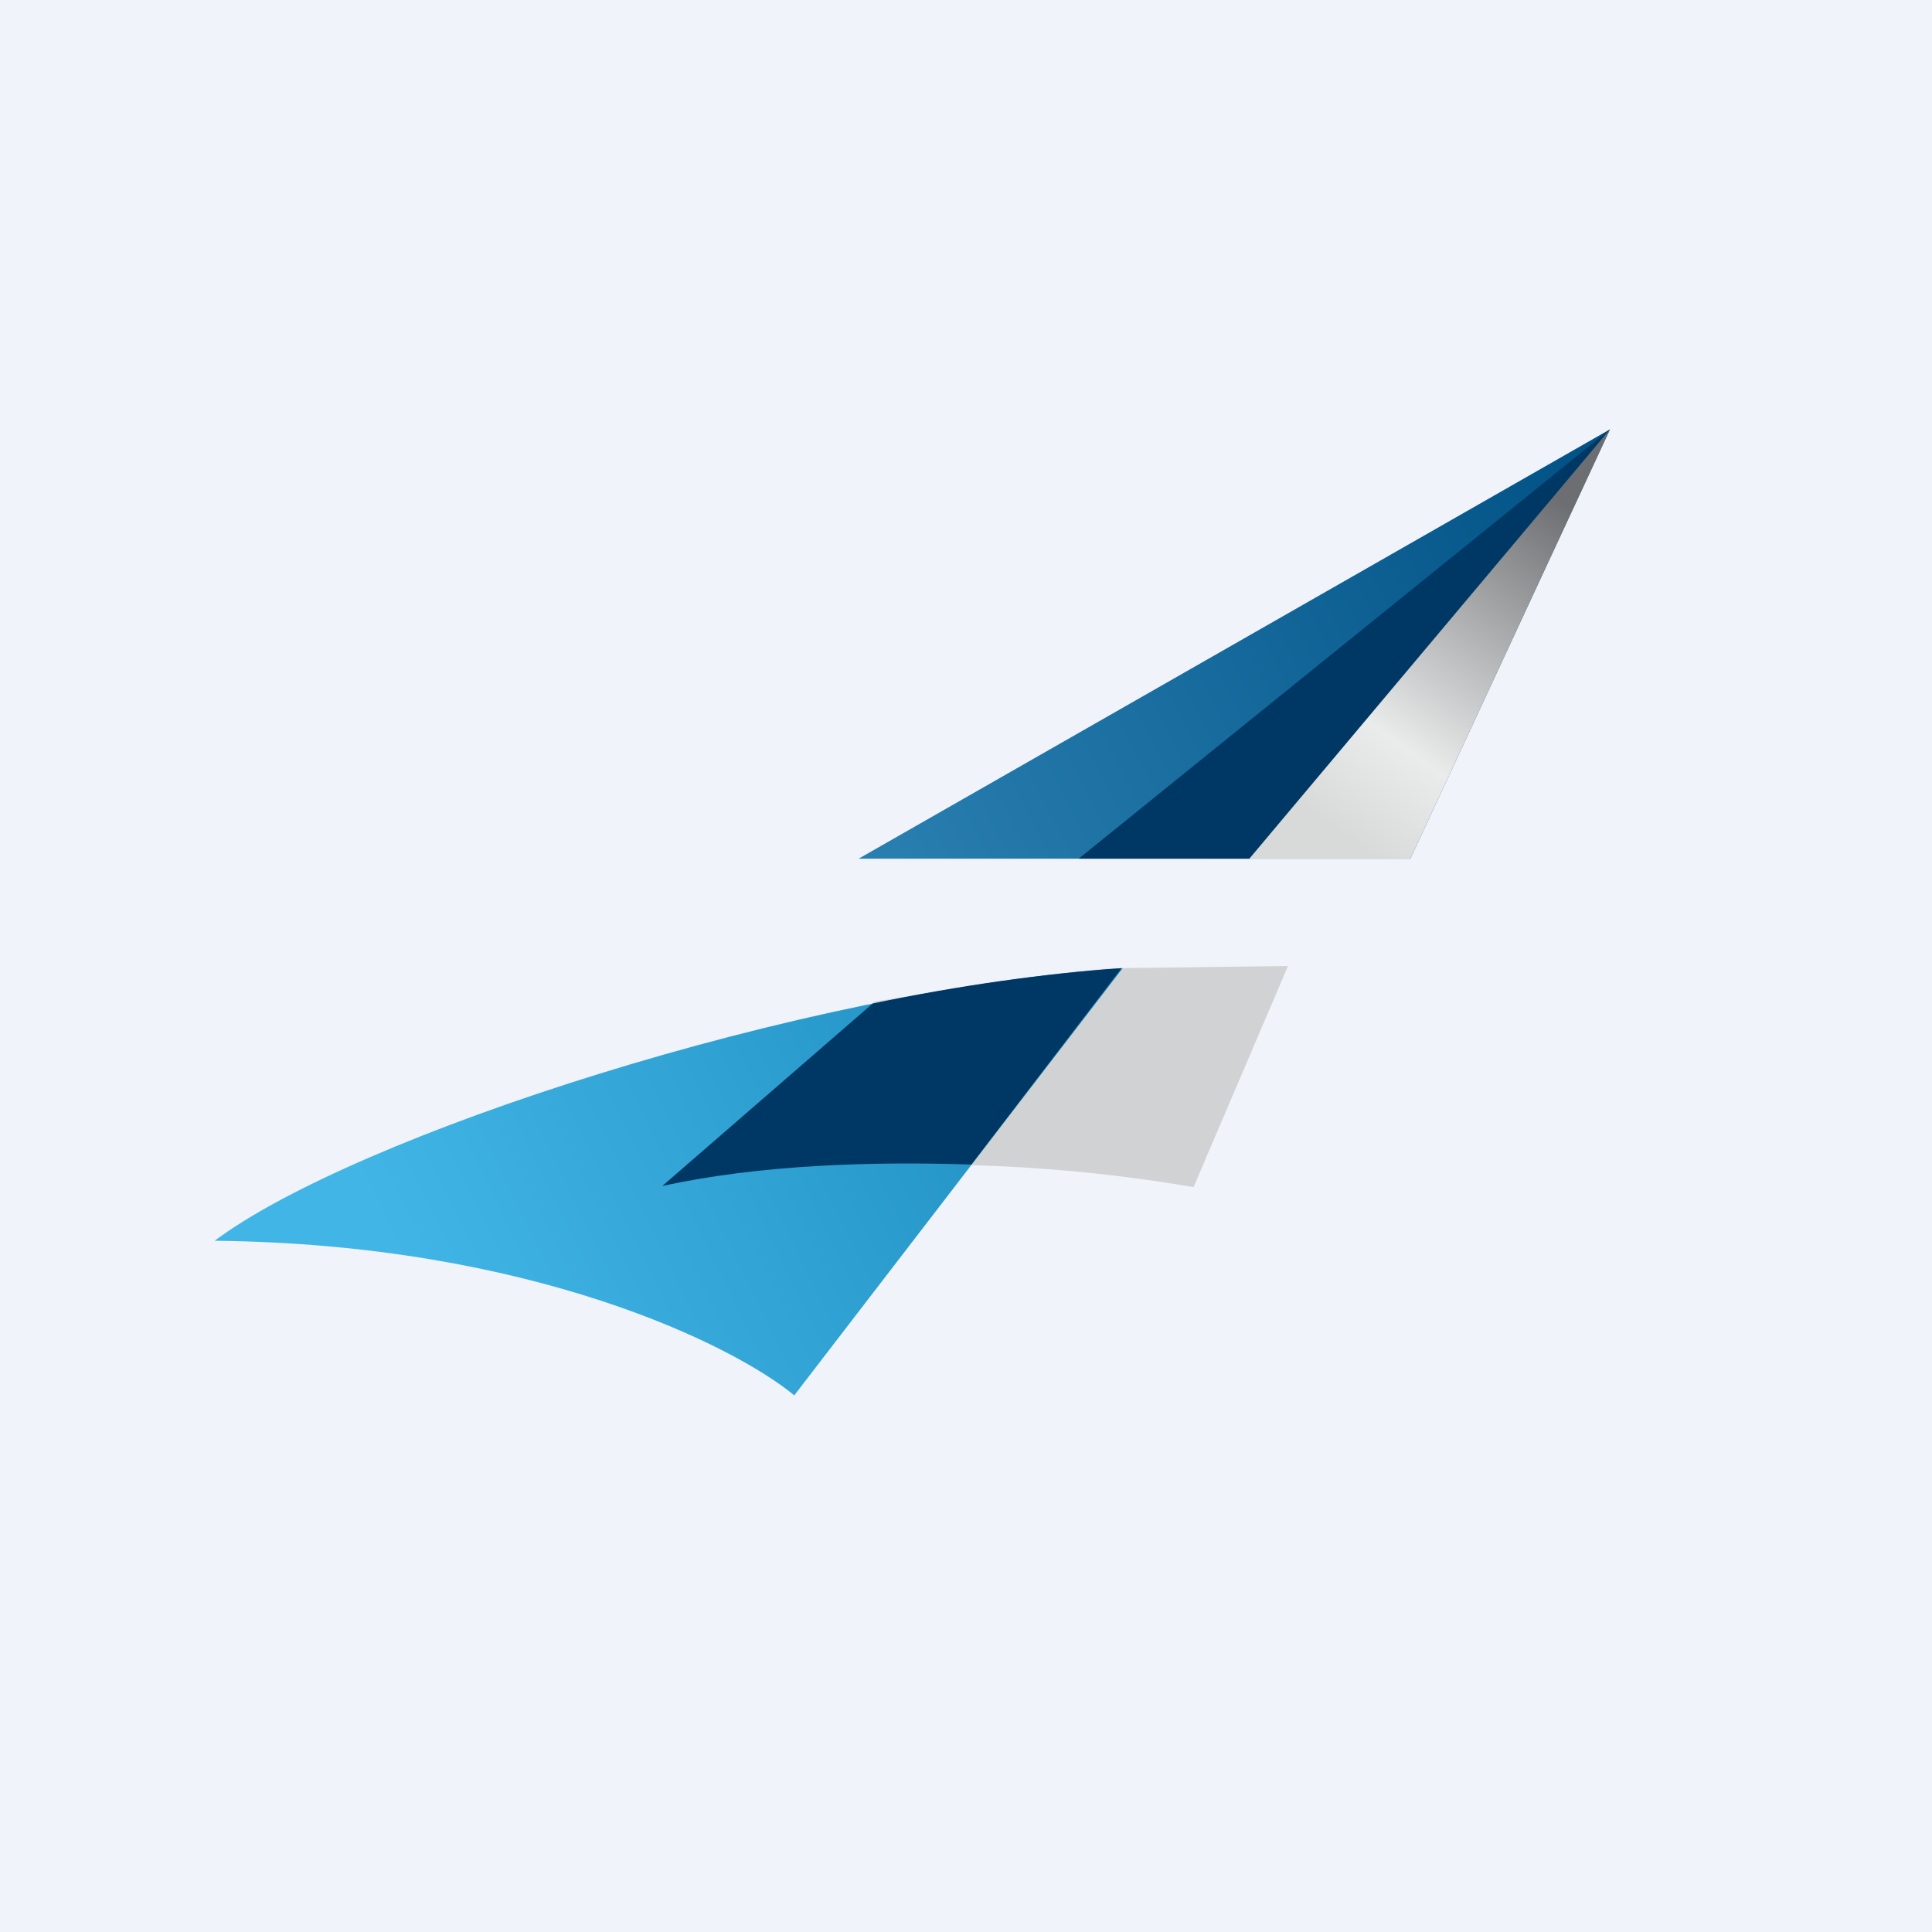
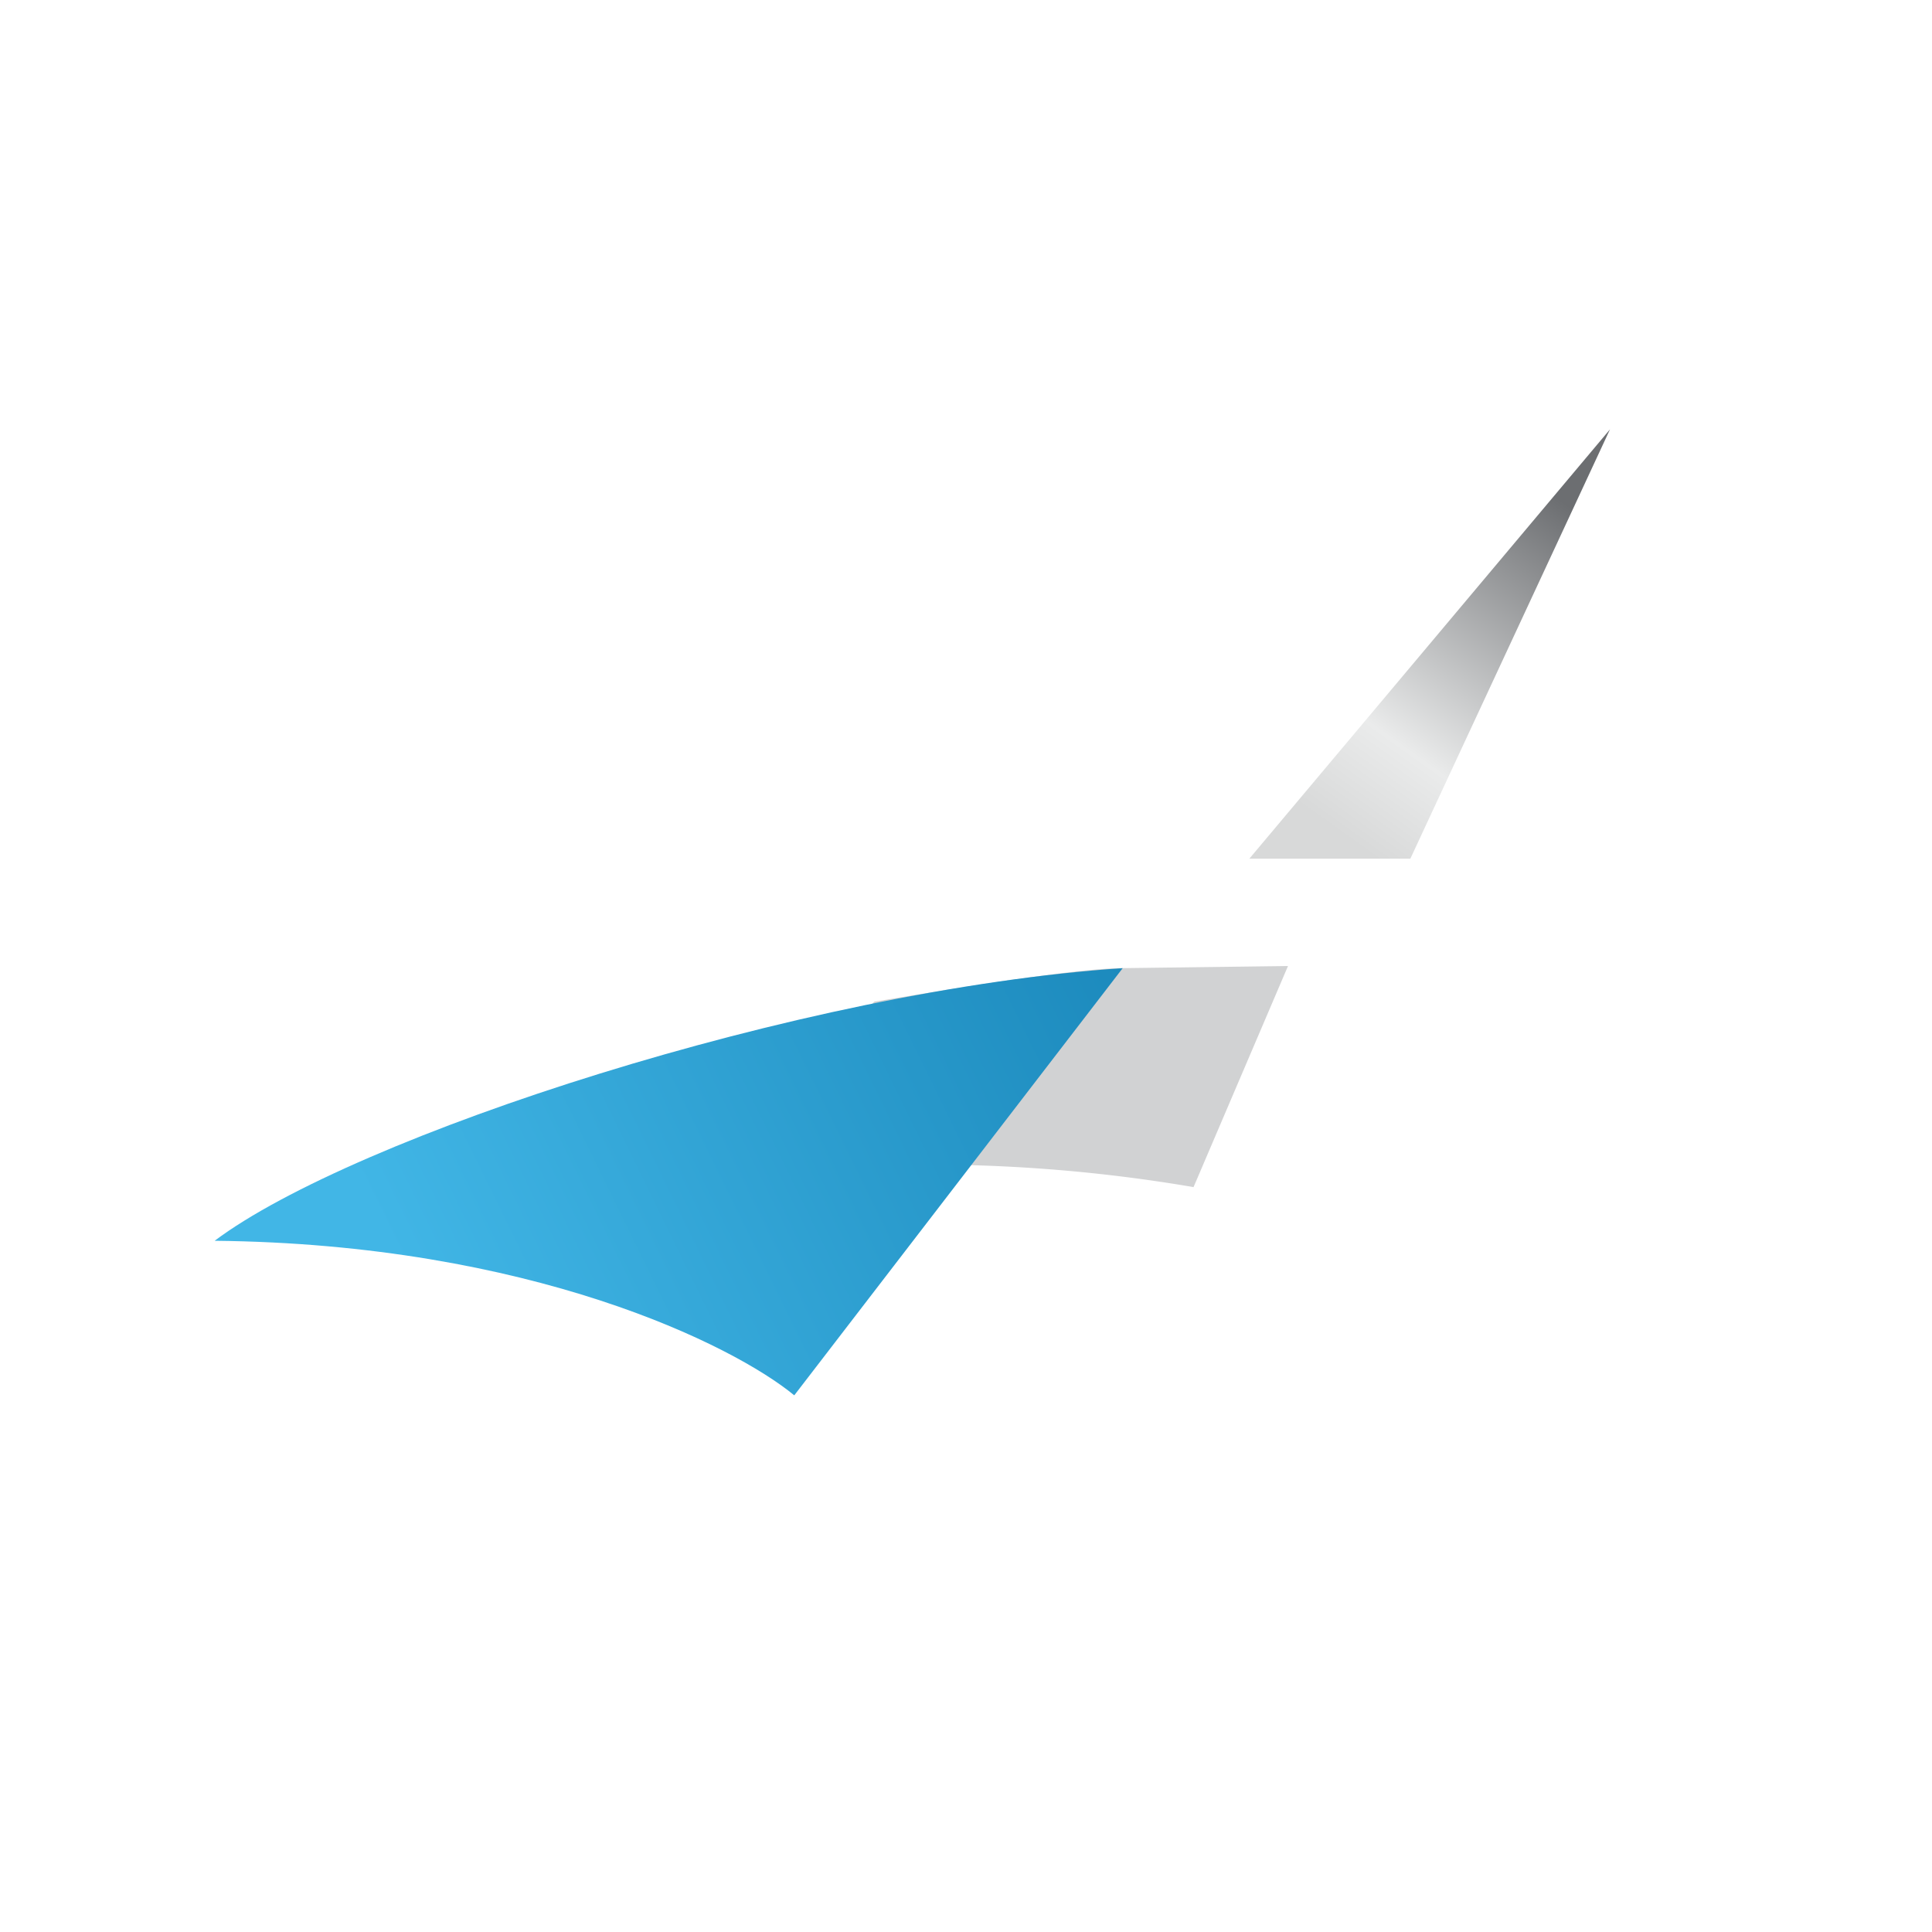
<svg xmlns="http://www.w3.org/2000/svg" width="18" height="18" viewBox="0 0 18 18">
-   <path fill="#F0F3FA" d="M0 0h18v18H0z" />
  <path d="m8.15 9.33-1.98 1.73a14.7 14.7 0 0 1 4.95 0L12 9l-1.54.02c-.45 0-1.75.22-2.3.31Z" fill="#D1D2D3" />
  <path d="m7.4 13 3.06-3.98c-2.99.2-7.17 1.57-8.46 2.54 2.94.03 4.83.97 5.4 1.44Z" fill="url(#ae001adpu)" />
-   <path d="m9.05 10.85 1.4-1.83c-.72.05-1.51.16-2.32.33l-1.96 1.7c.91-.2 1.96-.23 2.88-.2Z" fill="#003865" />
-   <path d="m8 8 7-4-1.86 4H8Z" fill="url(#be001adpu)" />
-   <path d="M11.65 8h-1.6L15 4l-3.35 4Z" fill="#003865" />
  <path d="m15 4-3.36 4h1.5L15 4Z" fill="url(#ce001adpu)" />
  <defs>
    <linearGradient id="ae001adpu" x1="10.46" y1="9.02" x2="3.93" y2="12.22" gradientUnits="userSpaceOnUse">
      <stop stop-color="#1C8ABD" />
      <stop offset="1" stop-color="#41B6E6" />
    </linearGradient>
    <linearGradient id="be001adpu" x1="15.02" y1="4" x2="8.11" y2="7.48" gradientUnits="userSpaceOnUse">
      <stop stop-color="#005084" />
      <stop offset="1" stop-color="#287EAF" />
    </linearGradient>
    <linearGradient id="ce001adpu" x1="15.02" y1="4" x2="12.38" y2="7.69" gradientUnits="userSpaceOnUse">
      <stop offset=".18" stop-color="#6C6E71" />
      <stop offset=".78" stop-color="#EAEBEB" />
      <stop offset="1" stop-color="#D8D9D9" />
    </linearGradient>
  </defs>
</svg>